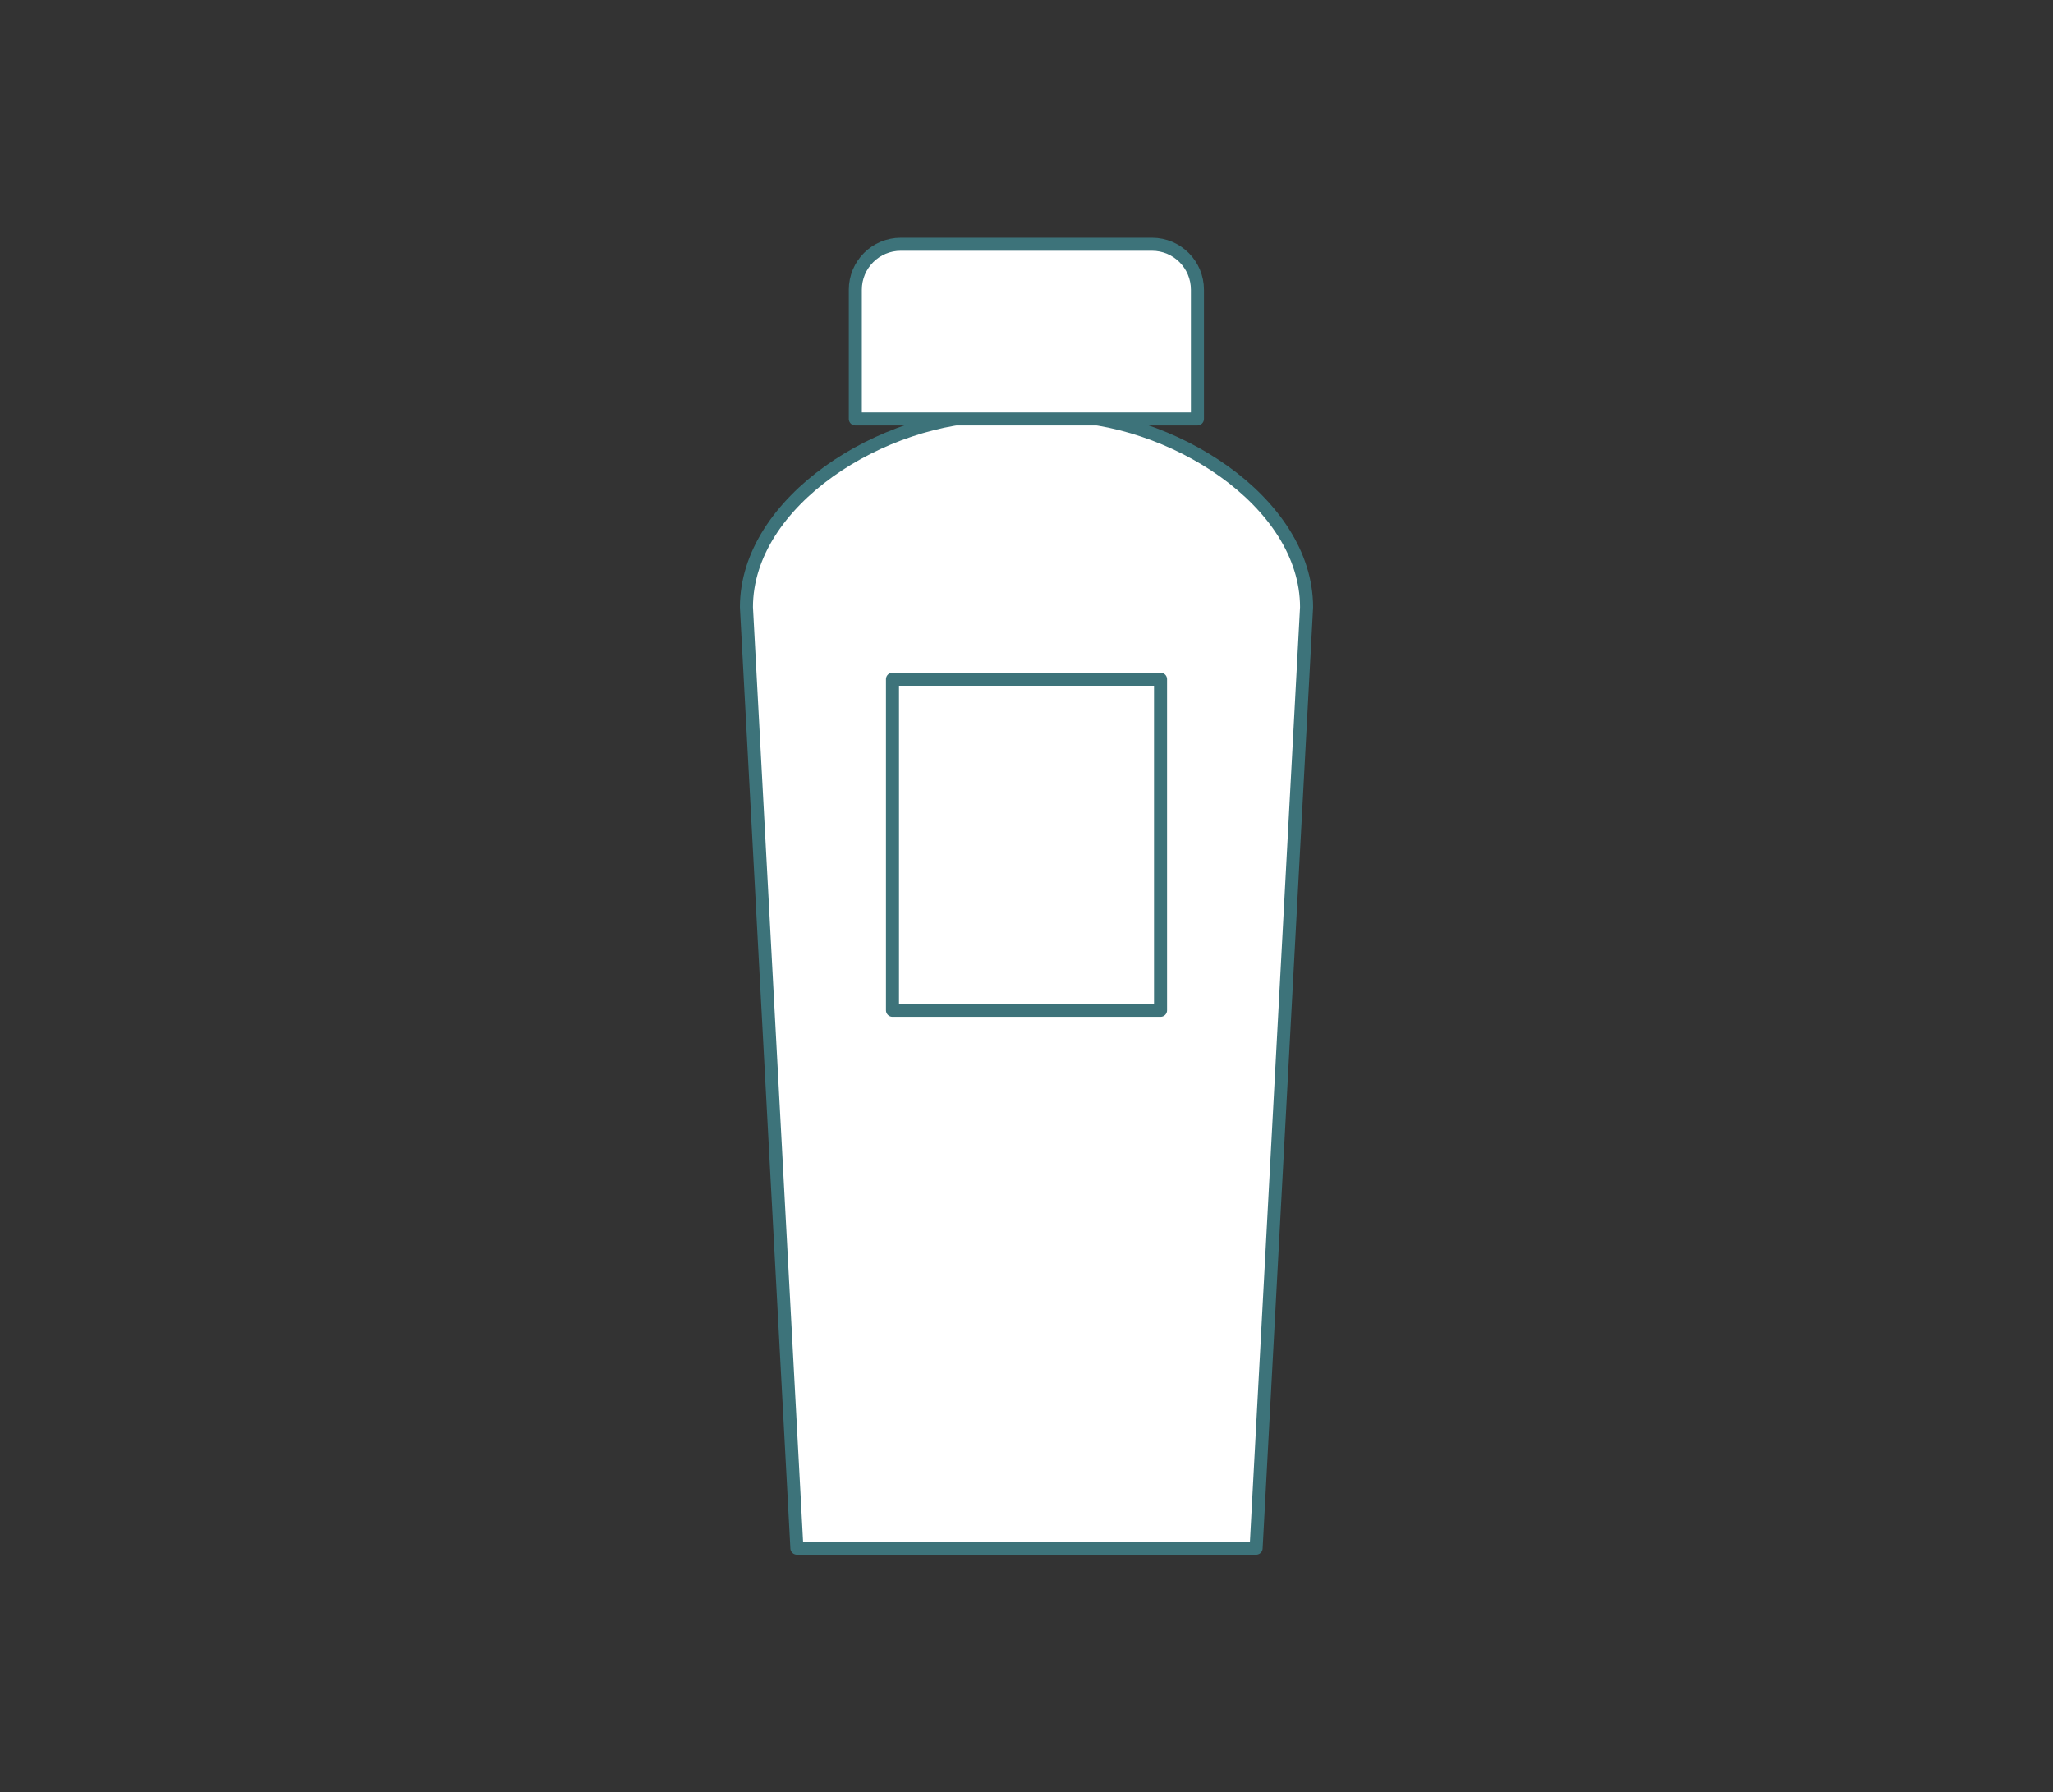
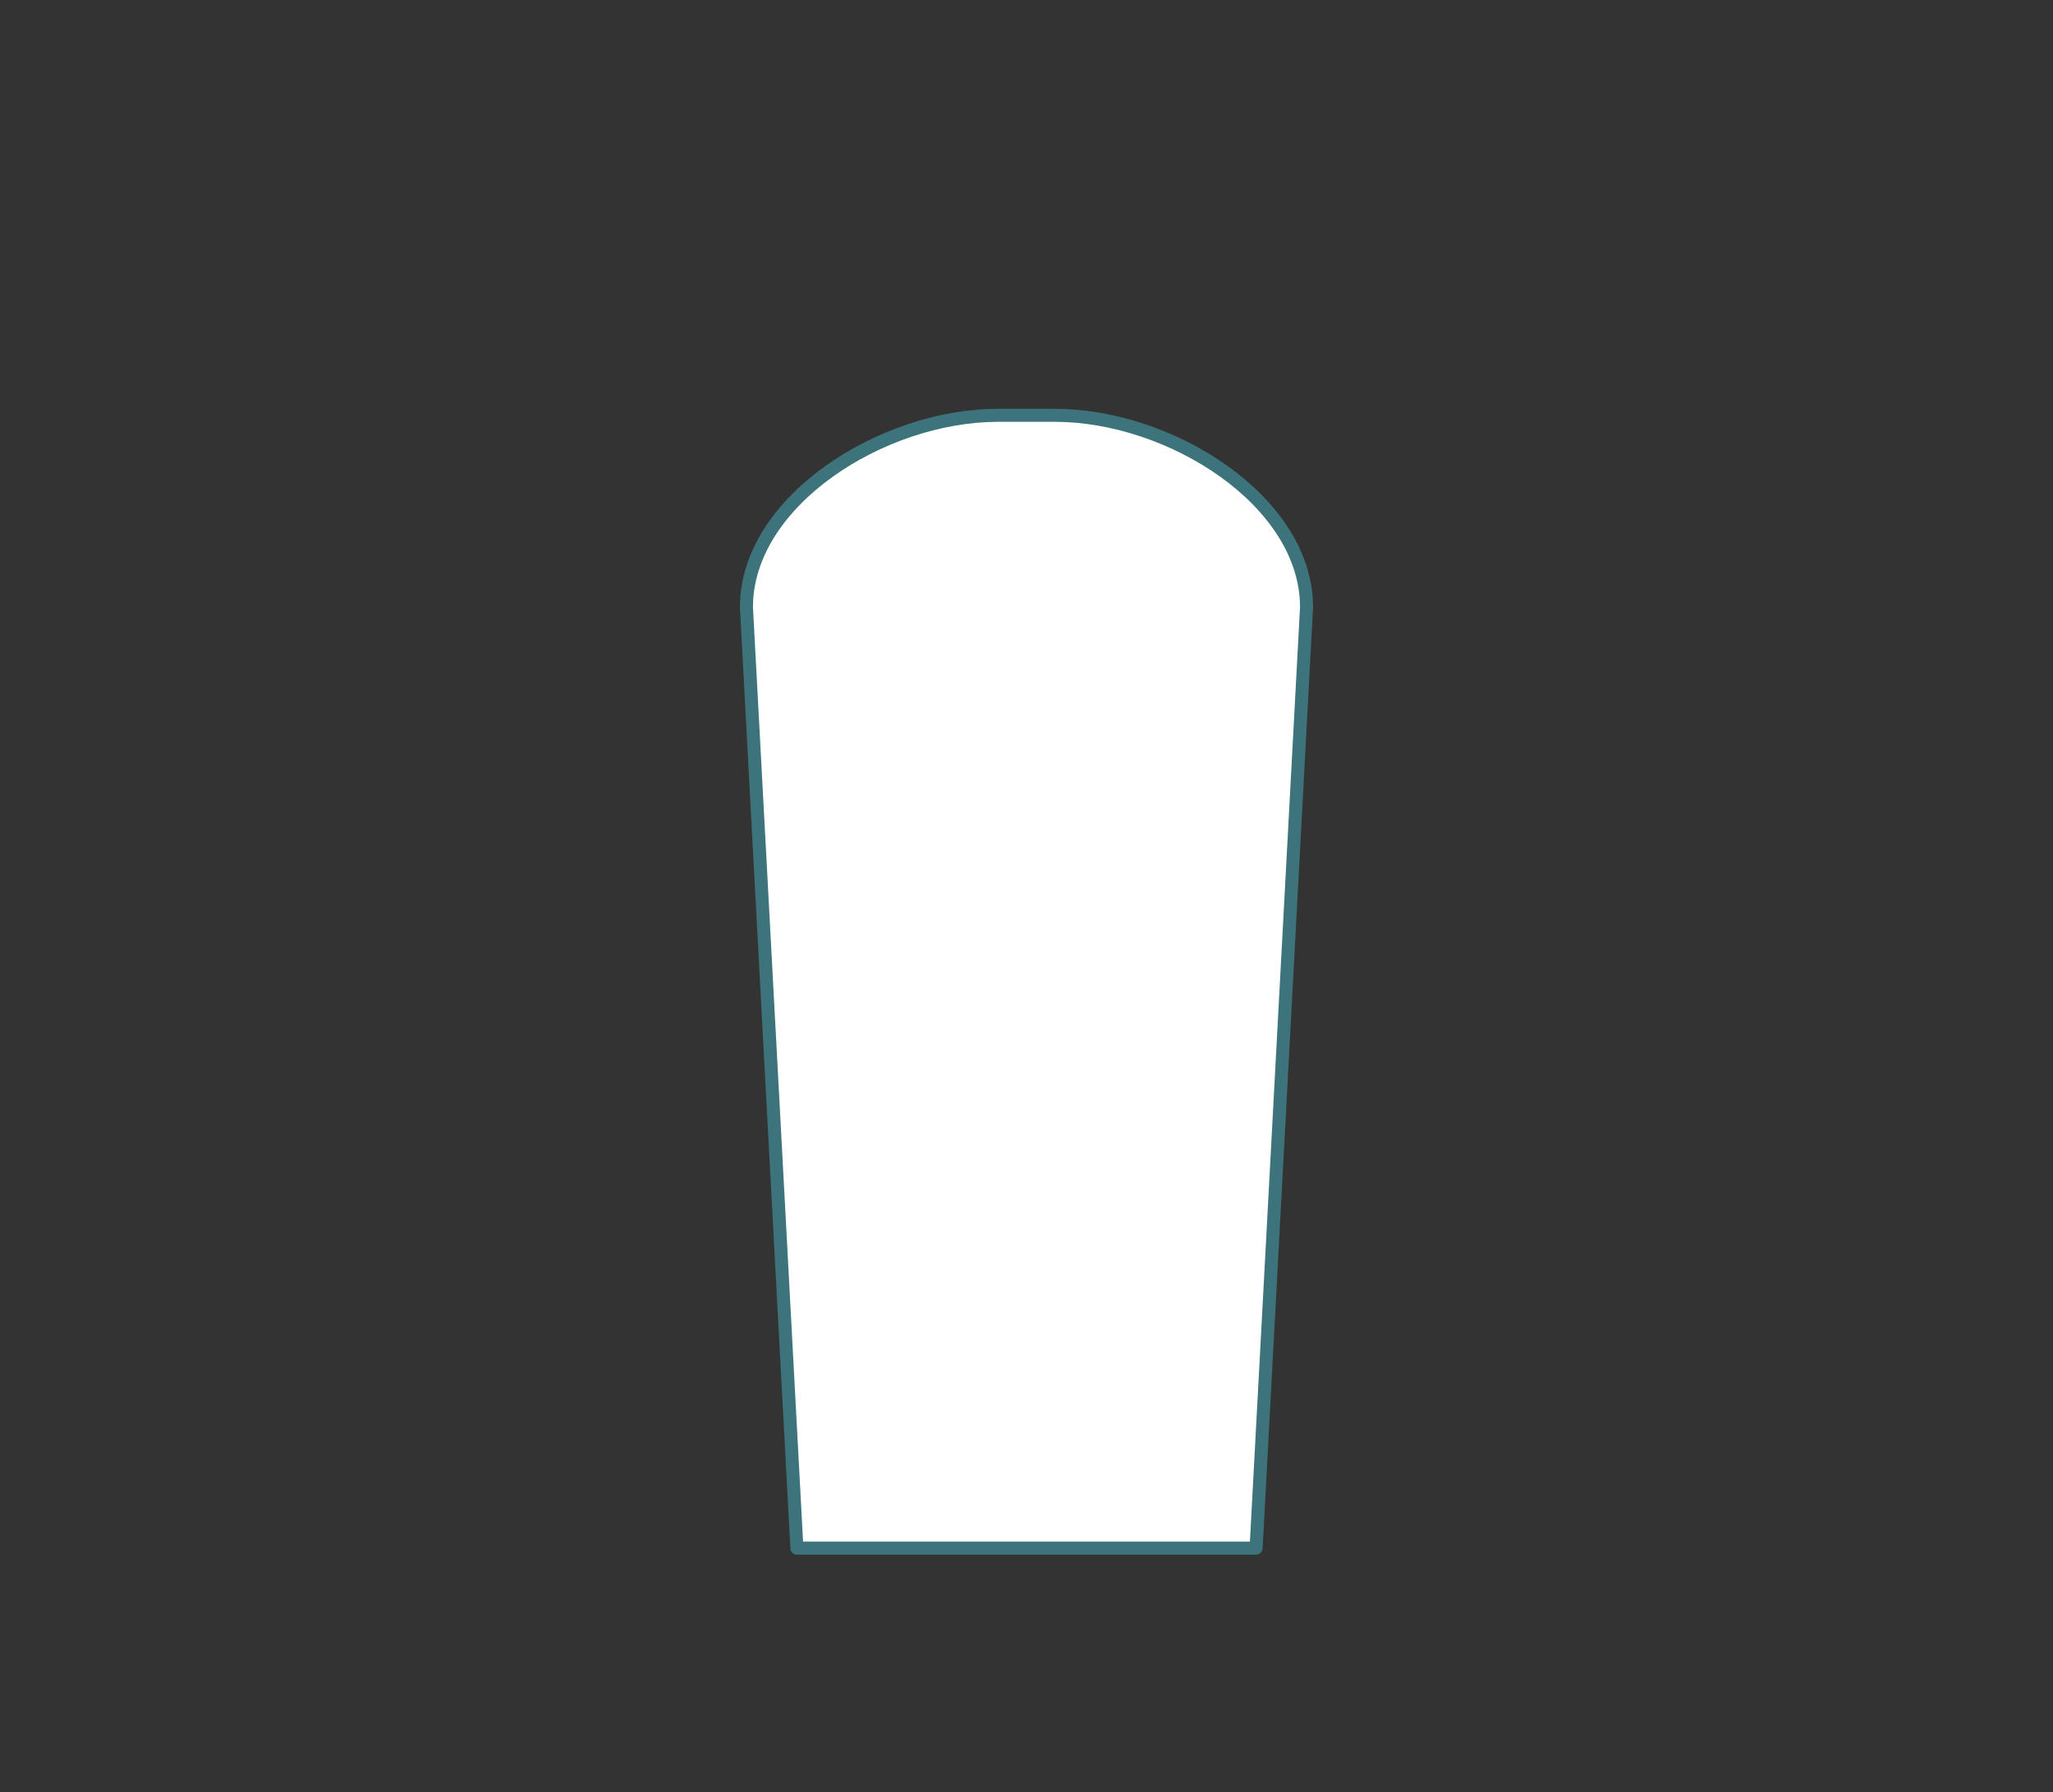
<svg xmlns="http://www.w3.org/2000/svg" id="_レイヤー_2" data-name="レイヤー 2" viewBox="0 0 157.46 137.46">
  <rect x="0" y="0" width="157.46" height="137.46" fill="#333333" stroke="none" />
  <defs>
    <style>
      .cls-1 {
        fill: #fff;
        stroke: #3d737a;
        stroke-linecap: round;
        stroke-linejoin: round;
      }

      .cls-2 {
        fill: none;
        stroke-width: 0px;
      }
    </style>
  </defs>
  <g id="_レイヤー_1-2" data-name="レイヤー 1">
    <g>
-       <rect class="cls-2" width="157.46" height="137.46" />
      <g>
        <g>
          <path class="cls-1" d="m96.34,118.73h-35.22l-3.87-72.16c0-8.13,10.42-14.72,19.3-14.72h4.36c8.88,0,19.3,6.59,19.3,14.72l-3.87,72.16Z" />
-           <path class="cls-1" d="m69.1,18.73h19.25c1.93,0,3.49,1.56,3.49,3.49v9.91h-26.24v-9.91c0-1.93,1.56-3.49,3.49-3.49Z" />
        </g>
-         <rect class="cls-1" x="68.45" y="52.09" width="20.56" height="25.39" />
      </g>
    </g>
  </g>
</svg>